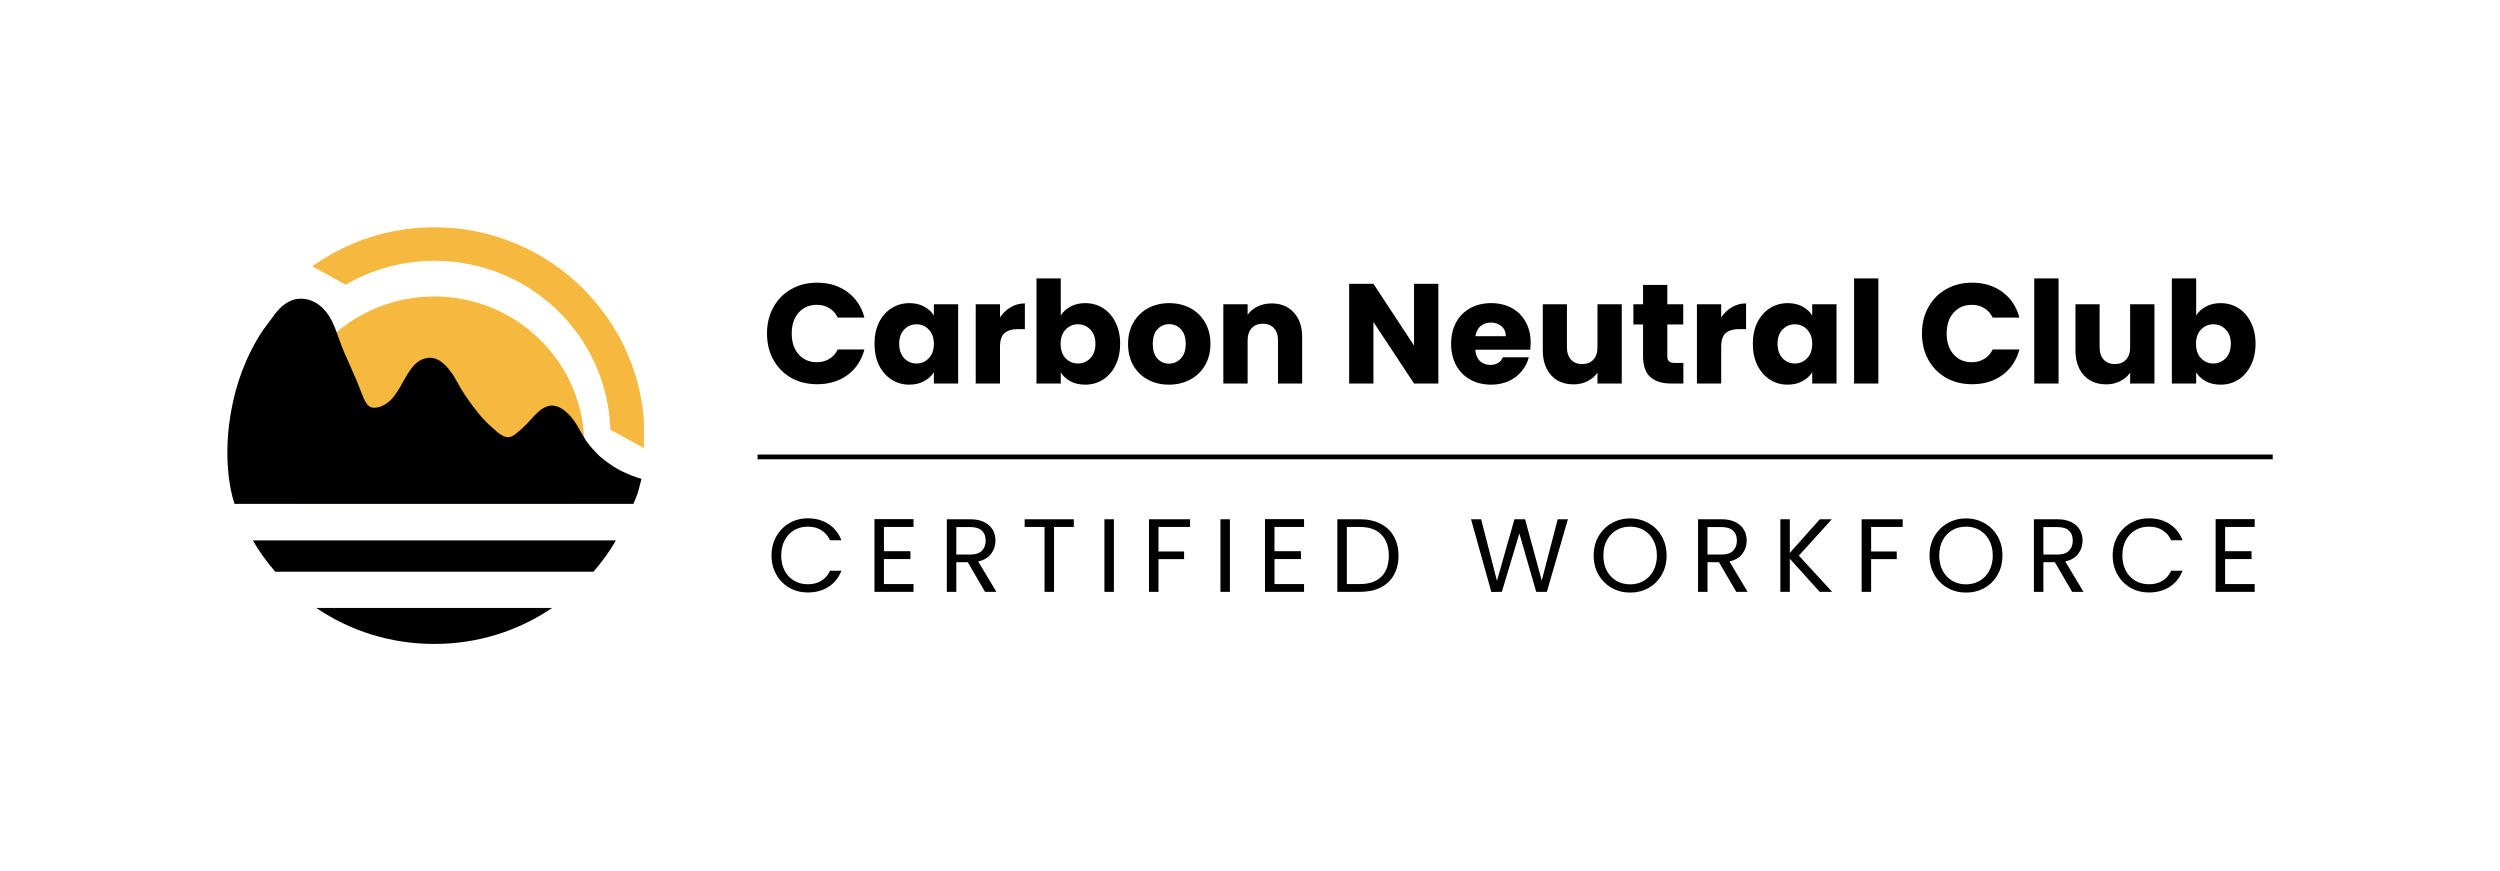
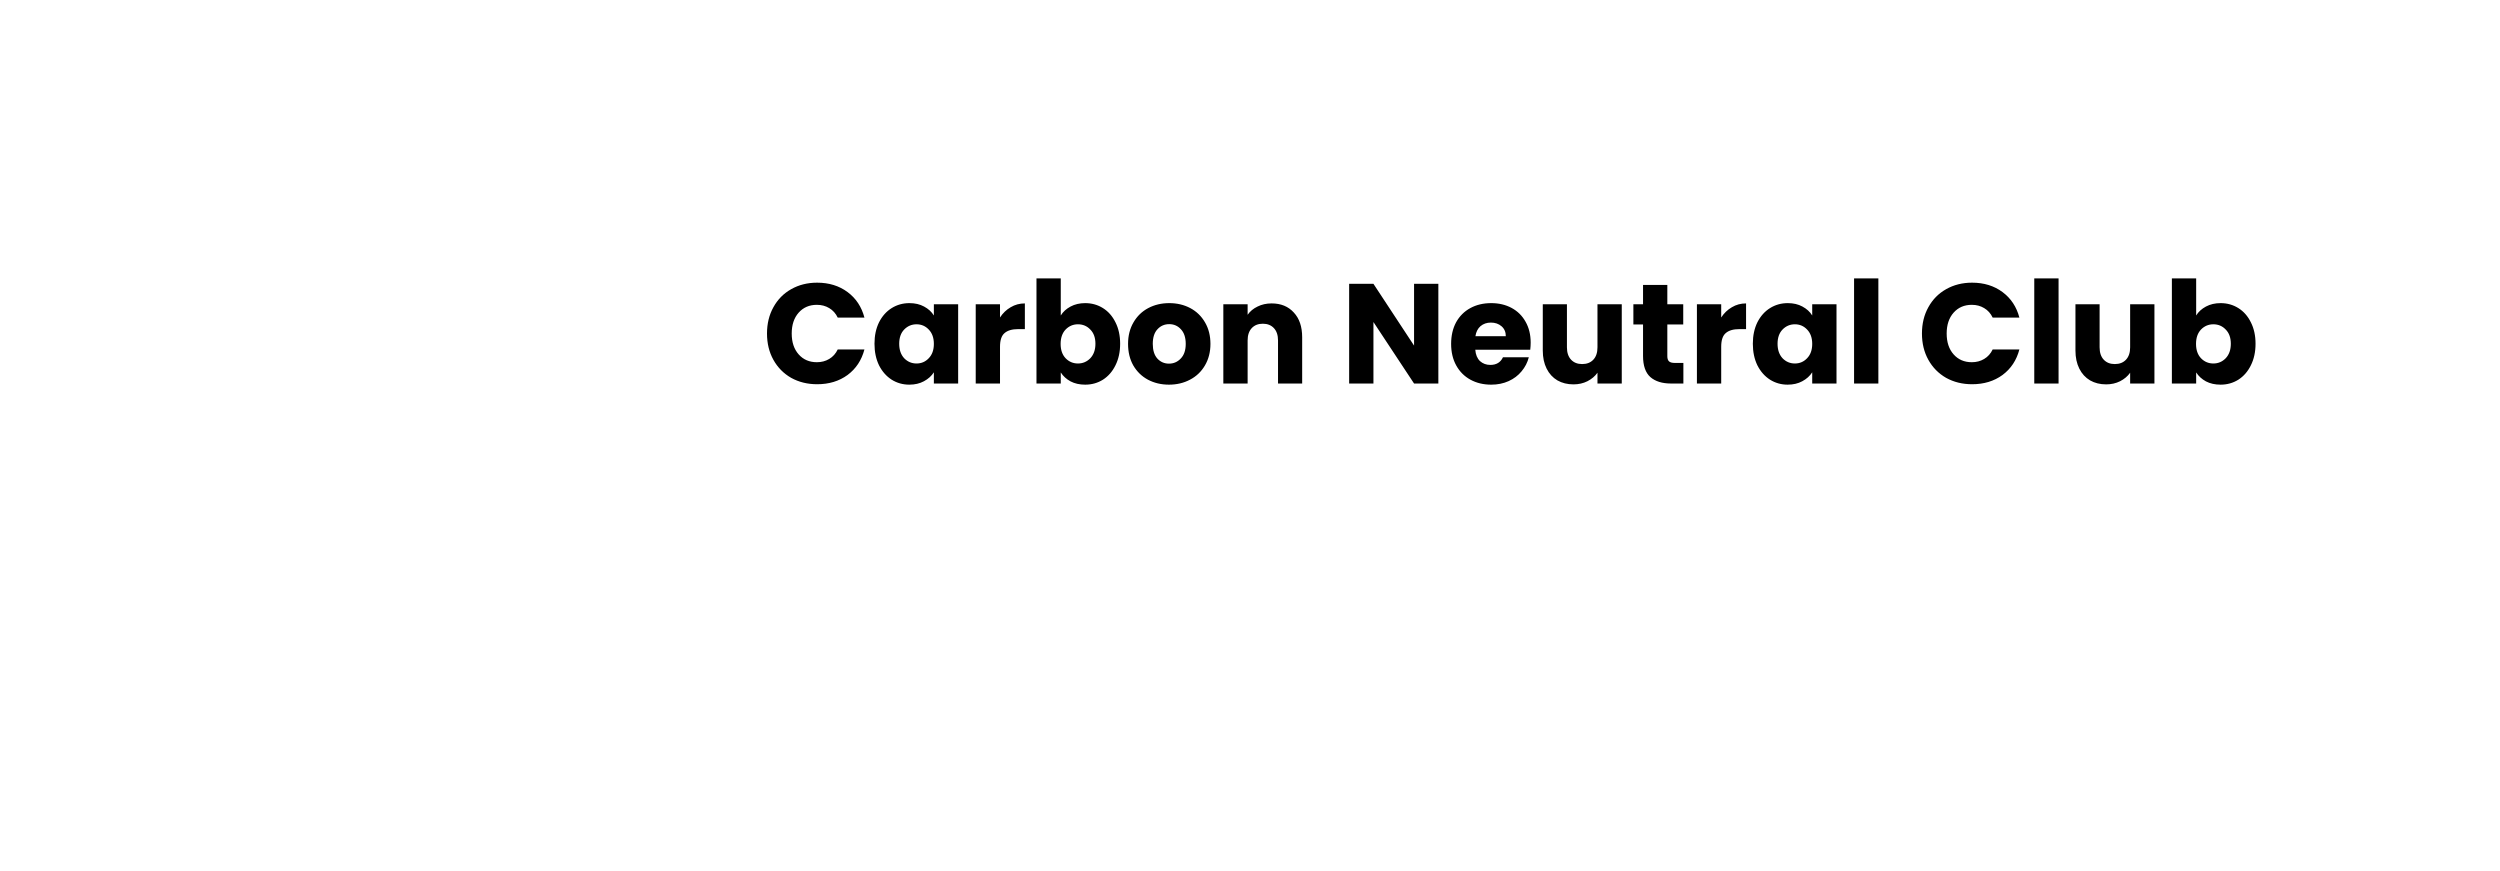
<svg xmlns="http://www.w3.org/2000/svg" width="264" height="92" viewBox="0 0 264 92" fill="none">
  <g clip-path="url(#clip0_2076_4095)">
    <path fill-rule="evenodd" clip-rule="evenodd" d="M32.964 28.119C36.597 25.537 41.049 24 45.854 24C58.099 24 68 33.833 68.059 45.956C68.059 46.421 68.029 46.885 68 47.32L64.456 45.376C64.133 35.457 55.96 27.539 45.883 27.539C42.456 27.539 39.262 28.467 36.509 30.062L32.964 28.119ZM30.005 47.001C30.005 38.328 37.095 31.309 45.854 31.309C54.613 31.309 61.702 38.328 61.702 47.001C61.702 49.205 61.233 51.293 60.413 53.208H31.294C30.474 51.293 30.005 49.205 30.005 47.001Z" fill="#F6B940" />
-     <path fill-rule="evenodd" clip-rule="evenodd" d="M64.69 49.205C65.305 49.611 65.92 49.901 66.565 50.162C66.623 50.184 66.68 50.206 66.737 50.228C67.055 50.35 67.364 50.47 67.736 50.568C67.736 50.568 67.473 51.67 67.297 52.192C67.121 52.685 66.887 53.208 66.887 53.208H24.762C24.264 51.757 23.531 48.016 24.439 43.259C24.908 40.706 25.846 37.806 27.72 34.935C27.769 34.867 27.864 34.741 27.989 34.574C28.241 34.238 28.619 33.736 29.009 33.194C29.683 32.295 30.591 31.541 31.763 31.541C33.228 31.541 34.37 32.556 35.015 33.832C35.309 34.399 35.539 35.047 35.777 35.715C35.965 36.245 36.158 36.787 36.392 37.313C36.778 38.155 37.21 39.155 37.548 39.936C37.594 40.042 37.638 40.145 37.68 40.242C37.832 40.603 37.96 40.935 38.076 41.235C38.517 42.382 38.777 43.056 39.497 43.056C40.112 43.056 40.698 42.766 41.225 42.273C41.761 41.752 42.161 41.038 42.557 40.332C43.264 39.069 43.957 37.833 45.385 37.777C46.176 37.748 46.967 38.357 47.641 39.314C47.915 39.67 48.144 40.086 48.383 40.519C48.474 40.686 48.568 40.856 48.666 41.026C49.222 41.954 49.896 42.853 50.423 43.52C50.834 44.042 51.302 44.535 51.683 44.883C51.777 44.967 51.867 45.048 51.954 45.126C52.67 45.772 53.129 46.185 53.704 46.159C54.056 46.159 54.378 45.898 54.818 45.521C55.257 45.144 55.755 44.651 56.4 43.926C57.483 42.737 58.333 42.65 59.094 43.027C59.622 43.288 60.149 43.781 60.618 44.419C60.851 44.758 61.068 45.138 61.286 45.519C61.478 45.856 61.672 46.195 61.877 46.507C62.195 46.993 62.569 47.394 62.915 47.766L62.932 47.784C63.342 48.248 64.045 48.77 64.69 49.205ZM29.068 60.372H62.668C63.547 59.356 64.368 58.254 65.041 57.065H26.695C27.369 58.225 28.16 59.327 29.068 60.372ZM45.854 68C50.482 68 54.759 66.608 58.304 64.2H33.404C36.948 66.608 41.225 68 45.854 68Z" fill="#000000" />
  </g>
  <path d="M80.995 35.22C80.995 34.18 81.22 33.255 81.67 32.445C82.12 31.625 82.745 30.99 83.545 30.54C84.355 30.08 85.27 29.85 86.29 29.85C87.54 29.85 88.61 30.18 89.5 30.84C90.39 31.5 90.985 32.4 91.285 33.54H88.465C88.255 33.1 87.955 32.765 87.565 32.535C87.185 32.305 86.75 32.19 86.26 32.19C85.47 32.19 84.83 32.465 84.34 33.015C83.85 33.565 83.605 34.3 83.605 35.22C83.605 36.14 83.85 36.875 84.34 37.425C84.83 37.975 85.47 38.25 86.26 38.25C86.75 38.25 87.185 38.135 87.565 37.905C87.955 37.675 88.255 37.34 88.465 36.9H91.285C90.985 38.04 90.39 38.94 89.5 39.6C88.61 40.25 87.54 40.575 86.29 40.575C85.27 40.575 84.355 40.35 83.545 39.9C82.745 39.44 82.12 38.805 81.67 37.995C81.22 37.185 80.995 36.26 80.995 35.22ZM92.346 36.3C92.346 35.44 92.506 34.685 92.826 34.035C93.156 33.385 93.601 32.885 94.161 32.535C94.721 32.185 95.346 32.01 96.036 32.01C96.626 32.01 97.141 32.13 97.581 32.37C98.031 32.61 98.376 32.925 98.616 33.315V32.13H101.181V40.5H98.616V39.315C98.366 39.705 98.016 40.02 97.566 40.26C97.126 40.5 96.611 40.62 96.021 40.62C95.341 40.62 94.721 40.445 94.161 40.095C93.601 39.735 93.156 39.23 92.826 38.58C92.506 37.92 92.346 37.16 92.346 36.3ZM98.616 36.315C98.616 35.675 98.436 35.17 98.076 34.8C97.726 34.43 97.296 34.245 96.786 34.245C96.276 34.245 95.841 34.43 95.481 34.8C95.131 35.16 94.956 35.66 94.956 36.3C94.956 36.94 95.131 37.45 95.481 37.83C95.841 38.2 96.276 38.385 96.786 38.385C97.296 38.385 97.726 38.2 98.076 37.83C98.436 37.46 98.616 36.955 98.616 36.315ZM105.601 33.525C105.901 33.065 106.276 32.705 106.726 32.445C107.176 32.175 107.676 32.04 108.226 32.04V34.755H107.521C106.881 34.755 106.401 34.895 106.081 35.175C105.761 35.445 105.601 35.925 105.601 36.615V40.5H103.036V32.13H105.601V33.525ZM112.017 33.315C112.257 32.925 112.602 32.61 113.052 32.37C113.502 32.13 114.017 32.01 114.597 32.01C115.287 32.01 115.912 32.185 116.472 32.535C117.032 32.885 117.472 33.385 117.792 34.035C118.122 34.685 118.287 35.44 118.287 36.3C118.287 37.16 118.122 37.92 117.792 38.58C117.472 39.23 117.032 39.735 116.472 40.095C115.912 40.445 115.287 40.62 114.597 40.62C114.007 40.62 113.492 40.505 113.052 40.275C112.612 40.035 112.267 39.72 112.017 39.33V40.5H109.452V29.4H112.017V33.315ZM115.677 36.3C115.677 35.66 115.497 35.16 115.137 34.8C114.787 34.43 114.352 34.245 113.832 34.245C113.322 34.245 112.887 34.43 112.527 34.8C112.177 35.17 112.002 35.675 112.002 36.315C112.002 36.955 112.177 37.46 112.527 37.83C112.887 38.2 113.322 38.385 113.832 38.385C114.342 38.385 114.777 38.2 115.137 37.83C115.497 37.45 115.677 36.94 115.677 36.3ZM123.443 40.62C122.623 40.62 121.883 40.445 121.223 40.095C120.573 39.745 120.058 39.245 119.678 38.595C119.308 37.945 119.123 37.185 119.123 36.315C119.123 35.455 119.313 34.7 119.693 34.05C120.073 33.39 120.593 32.885 121.253 32.535C121.913 32.185 122.653 32.01 123.473 32.01C124.293 32.01 125.033 32.185 125.693 32.535C126.353 32.885 126.873 33.39 127.253 34.05C127.633 34.7 127.823 35.455 127.823 36.315C127.823 37.175 127.628 37.935 127.238 38.595C126.858 39.245 126.333 39.745 125.663 40.095C125.003 40.445 124.263 40.62 123.443 40.62ZM123.443 38.4C123.933 38.4 124.348 38.22 124.688 37.86C125.038 37.5 125.213 36.985 125.213 36.315C125.213 35.645 125.043 35.13 124.703 34.77C124.373 34.41 123.963 34.23 123.473 34.23C122.973 34.23 122.558 34.41 122.228 34.77C121.898 35.12 121.733 35.635 121.733 36.315C121.733 36.985 121.893 37.5 122.213 37.86C122.543 38.22 122.953 38.4 123.443 38.4ZM134.284 32.04C135.264 32.04 136.044 32.36 136.624 33C137.214 33.63 137.509 34.5 137.509 35.61V40.5H134.959V35.955C134.959 35.395 134.814 34.96 134.524 34.65C134.234 34.34 133.844 34.185 133.354 34.185C132.864 34.185 132.474 34.34 132.184 34.65C131.894 34.96 131.749 35.395 131.749 35.955V40.5H129.184V32.13H131.749V33.24C132.009 32.87 132.359 32.58 132.799 32.37C133.239 32.15 133.734 32.04 134.284 32.04ZM151.89 40.5H149.325L145.035 34.005V40.5H142.47V29.97H145.035L149.325 36.495V29.97H151.89V40.5ZM161.639 36.18C161.639 36.42 161.624 36.67 161.594 36.93H155.789C155.829 37.45 155.994 37.85 156.284 38.13C156.584 38.4 156.949 38.535 157.379 38.535C158.019 38.535 158.464 38.265 158.714 37.725H161.444C161.304 38.275 161.049 38.77 160.679 39.21C160.319 39.65 159.864 39.995 159.314 40.245C158.764 40.495 158.149 40.62 157.469 40.62C156.649 40.62 155.919 40.445 155.279 40.095C154.639 39.745 154.139 39.245 153.779 38.595C153.419 37.945 153.239 37.185 153.239 36.315C153.239 35.445 153.414 34.685 153.764 34.035C154.124 33.385 154.624 32.885 155.264 32.535C155.904 32.185 156.639 32.01 157.469 32.01C158.279 32.01 158.999 32.18 159.629 32.52C160.259 32.86 160.749 33.345 161.099 33.975C161.459 34.605 161.639 35.34 161.639 36.18ZM159.014 35.505C159.014 35.065 158.864 34.715 158.564 34.455C158.264 34.195 157.889 34.065 157.439 34.065C157.009 34.065 156.644 34.19 156.344 34.44C156.054 34.69 155.874 35.045 155.804 35.505H159.014ZM171.258 32.13V40.5H168.693V39.36C168.433 39.73 168.078 40.03 167.628 40.26C167.188 40.48 166.698 40.59 166.158 40.59C165.518 40.59 164.953 40.45 164.463 40.17C163.973 39.88 163.593 39.465 163.323 38.925C163.053 38.385 162.918 37.75 162.918 37.02V32.13H165.468V36.675C165.468 37.235 165.613 37.67 165.903 37.98C166.193 38.29 166.583 38.445 167.073 38.445C167.573 38.445 167.968 38.29 168.258 37.98C168.548 37.67 168.693 37.235 168.693 36.675V32.13H171.258ZM177.765 38.325V40.5H176.46C175.53 40.5 174.805 40.275 174.285 39.825C173.765 39.365 173.505 38.62 173.505 37.59V34.26H172.485V32.13H173.505V30.09H176.07V32.13H177.75V34.26H176.07V37.62C176.07 37.87 176.13 38.05 176.25 38.16C176.37 38.27 176.57 38.325 176.85 38.325H177.765ZM181.759 33.525C182.059 33.065 182.434 32.705 182.884 32.445C183.334 32.175 183.834 32.04 184.384 32.04V34.755H183.679C183.039 34.755 182.559 34.895 182.239 35.175C181.919 35.445 181.759 35.925 181.759 36.615V40.5H179.194V32.13H181.759V33.525ZM185.1 36.3C185.1 35.44 185.26 34.685 185.58 34.035C185.91 33.385 186.355 32.885 186.915 32.535C187.475 32.185 188.1 32.01 188.79 32.01C189.38 32.01 189.895 32.13 190.335 32.37C190.785 32.61 191.13 32.925 191.37 33.315V32.13H193.935V40.5H191.37V39.315C191.12 39.705 190.77 40.02 190.32 40.26C189.88 40.5 189.365 40.62 188.775 40.62C188.095 40.62 187.475 40.445 186.915 40.095C186.355 39.735 185.91 39.23 185.58 38.58C185.26 37.92 185.1 37.16 185.1 36.3ZM191.37 36.315C191.37 35.675 191.19 35.17 190.83 34.8C190.48 34.43 190.05 34.245 189.54 34.245C189.03 34.245 188.595 34.43 188.235 34.8C187.885 35.16 187.71 35.66 187.71 36.3C187.71 36.94 187.885 37.45 188.235 37.83C188.595 38.2 189.03 38.385 189.54 38.385C190.05 38.385 190.48 38.2 190.83 37.83C191.19 37.46 191.37 36.955 191.37 36.315ZM198.355 29.4V40.5H195.79V29.4H198.355ZM202.958 35.22C202.958 34.18 203.183 33.255 203.633 32.445C204.083 31.625 204.708 30.99 205.508 30.54C206.318 30.08 207.233 29.85 208.253 29.85C209.503 29.85 210.573 30.18 211.463 30.84C212.353 31.5 212.948 32.4 213.248 33.54H210.428C210.218 33.1 209.918 32.765 209.528 32.535C209.148 32.305 208.713 32.19 208.223 32.19C207.433 32.19 206.793 32.465 206.303 33.015C205.813 33.565 205.568 34.3 205.568 35.22C205.568 36.14 205.813 36.875 206.303 37.425C206.793 37.975 207.433 38.25 208.223 38.25C208.713 38.25 209.148 38.135 209.528 37.905C209.918 37.675 210.218 37.34 210.428 36.9H213.248C212.948 38.04 212.353 38.94 211.463 39.6C210.573 40.25 209.503 40.575 208.253 40.575C207.233 40.575 206.318 40.35 205.508 39.9C204.708 39.44 204.083 38.805 203.633 37.995C203.183 37.185 202.958 36.26 202.958 35.22ZM217.384 29.4V40.5H214.819V29.4H217.384ZM227.508 32.13V40.5H224.943V39.36C224.683 39.73 224.328 40.03 223.878 40.26C223.438 40.48 222.948 40.59 222.408 40.59C221.768 40.59 221.203 40.45 220.713 40.17C220.223 39.88 219.843 39.465 219.573 38.925C219.303 38.385 219.168 37.75 219.168 37.02V32.13H221.718V36.675C221.718 37.235 221.863 37.67 222.153 37.98C222.443 38.29 222.833 38.445 223.323 38.445C223.823 38.445 224.218 38.29 224.508 37.98C224.798 37.67 224.943 37.235 224.943 36.675V32.13H227.508ZM231.915 33.315C232.155 32.925 232.5 32.61 232.95 32.37C233.4 32.13 233.915 32.01 234.495 32.01C235.185 32.01 235.81 32.185 236.37 32.535C236.93 32.885 237.37 33.385 237.69 34.035C238.02 34.685 238.185 35.44 238.185 36.3C238.185 37.16 238.02 37.92 237.69 38.58C237.37 39.23 236.93 39.735 236.37 40.095C235.81 40.445 235.185 40.62 234.495 40.62C233.905 40.62 233.39 40.505 232.95 40.275C232.51 40.035 232.165 39.72 231.915 39.33V40.5H229.35V29.4H231.915V33.315ZM235.575 36.3C235.575 35.66 235.395 35.16 235.035 34.8C234.685 34.43 234.25 34.245 233.73 34.245C233.22 34.245 232.785 34.43 232.425 34.8C232.075 35.17 231.9 35.675 231.9 36.315C231.9 36.955 232.075 37.46 232.425 37.83C232.785 38.2 233.22 38.385 233.73 38.385C234.24 38.385 234.675 38.2 235.035 37.83C235.395 37.45 235.575 36.94 235.575 36.3Z" fill="#000000" />
-   <line x1="80" y1="48.25" x2="240" y2="48.25" stroke="#000000" stroke-width="0.5" />
-   <path d="M81.473 58.661C81.473 57.913 81.642 57.242 81.979 56.648C82.316 56.047 82.775 55.577 83.354 55.24C83.941 54.903 84.59 54.734 85.301 54.734C86.137 54.734 86.867 54.936 87.49 55.339C88.113 55.742 88.568 56.314 88.854 57.055H87.655C87.442 56.593 87.134 56.237 86.731 55.988C86.335 55.739 85.858 55.614 85.301 55.614C84.766 55.614 84.285 55.739 83.86 55.988C83.435 56.237 83.101 56.593 82.859 57.055C82.617 57.51 82.496 58.045 82.496 58.661C82.496 59.27 82.617 59.805 82.859 60.267C83.101 60.722 83.435 61.074 83.86 61.323C84.285 61.572 84.766 61.697 85.301 61.697C85.858 61.697 86.335 61.576 86.731 61.334C87.134 61.085 87.442 60.729 87.655 60.267H88.854C88.568 61 88.113 61.569 87.49 61.972C86.867 62.368 86.137 62.566 85.301 62.566C84.59 62.566 83.941 62.401 83.354 62.071C82.775 61.734 82.316 61.268 81.979 60.674C81.642 60.08 81.473 59.409 81.473 58.661ZM93.345 55.647V58.21H96.139V59.035H93.345V61.675H96.469V62.5H92.344V54.822H96.469V55.647H93.345ZM104.021 62.5L102.195 59.365H100.985V62.5H99.984V54.833H102.459C103.038 54.833 103.526 54.932 103.922 55.13C104.325 55.328 104.626 55.596 104.824 55.933C105.022 56.27 105.121 56.655 105.121 57.088C105.121 57.616 104.967 58.082 104.659 58.485C104.358 58.888 103.903 59.156 103.295 59.288L105.22 62.5H104.021ZM100.985 58.562H102.459C103.001 58.562 103.408 58.43 103.68 58.166C103.951 57.895 104.087 57.535 104.087 57.088C104.087 56.633 103.951 56.281 103.68 56.032C103.416 55.783 103.009 55.658 102.459 55.658H100.985V58.562ZM113.395 54.833V55.647H111.305V62.5H110.304V55.647H108.203V54.833H113.395ZM117.628 54.833V62.5H116.627V54.833H117.628ZM125.668 54.833V55.647H122.335V58.232H125.041V59.046H122.335V62.5H121.334V54.833H125.668ZM129.878 54.833V62.5H128.877V54.833H129.878ZM134.585 55.647V58.21H137.379V59.035H134.585V61.675H137.709V62.5H133.584V54.822H137.709V55.647H134.585ZM143.611 54.833C144.447 54.833 145.169 54.991 145.778 55.306C146.394 55.614 146.863 56.058 147.186 56.637C147.516 57.216 147.681 57.898 147.681 58.683C147.681 59.468 147.516 60.15 147.186 60.729C146.863 61.301 146.394 61.741 145.778 62.049C145.169 62.35 144.447 62.5 143.611 62.5H141.224V54.833H143.611ZM143.611 61.675C144.601 61.675 145.356 61.415 145.877 60.894C146.398 60.366 146.658 59.629 146.658 58.683C146.658 57.73 146.394 56.985 145.866 56.45C145.345 55.915 144.594 55.647 143.611 55.647H142.225V61.675H143.611ZM165.57 54.833L163.348 62.5H162.226L160.444 56.329L158.596 62.5L157.485 62.511L155.34 54.833H156.407L158.079 61.334L159.927 54.833H161.049L162.809 61.312L164.492 54.833H165.57ZM172.141 62.577C171.43 62.577 170.781 62.412 170.194 62.082C169.608 61.745 169.142 61.279 168.797 60.685C168.46 60.084 168.291 59.409 168.291 58.661C168.291 57.913 168.46 57.242 168.797 56.648C169.142 56.047 169.608 55.581 170.194 55.251C170.781 54.914 171.43 54.745 172.141 54.745C172.86 54.745 173.513 54.914 174.099 55.251C174.686 55.581 175.148 56.043 175.485 56.637C175.823 57.231 175.991 57.906 175.991 58.661C175.991 59.416 175.823 60.091 175.485 60.685C175.148 61.279 174.686 61.745 174.099 62.082C173.513 62.412 172.86 62.577 172.141 62.577ZM172.141 61.708C172.677 61.708 173.157 61.583 173.582 61.334C174.015 61.085 174.352 60.729 174.594 60.267C174.844 59.805 174.968 59.27 174.968 58.661C174.968 58.045 174.844 57.51 174.594 57.055C174.352 56.593 174.019 56.237 173.593 55.988C173.168 55.739 172.684 55.614 172.141 55.614C171.599 55.614 171.115 55.739 170.689 55.988C170.264 56.237 169.927 56.593 169.677 57.055C169.435 57.51 169.314 58.045 169.314 58.661C169.314 59.27 169.435 59.805 169.677 60.267C169.927 60.729 170.264 61.085 170.689 61.334C171.122 61.583 171.606 61.708 172.141 61.708ZM183.35 62.5L181.524 59.365H180.314V62.5H179.313V54.833H181.788C182.367 54.833 182.855 54.932 183.251 55.13C183.654 55.328 183.955 55.596 184.153 55.933C184.351 56.27 184.45 56.655 184.45 57.088C184.45 57.616 184.296 58.082 183.988 58.485C183.687 58.888 183.232 59.156 182.624 59.288L184.549 62.5H183.35ZM180.314 58.562H181.788C182.33 58.562 182.737 58.43 183.009 58.166C183.28 57.895 183.416 57.535 183.416 57.088C183.416 56.633 183.28 56.281 183.009 56.032C182.745 55.783 182.338 55.658 181.788 55.658H180.314V58.562ZM192.163 62.5L189.006 59.002V62.5H188.005V54.833H189.006V58.386L192.174 54.833H193.439L189.963 58.672L193.472 62.5H192.163ZM200.924 54.833V55.647H197.591V58.232H200.297V59.046H197.591V62.5H196.59V54.833H200.924ZM207.609 62.577C206.898 62.577 206.249 62.412 205.662 62.082C205.075 61.745 204.61 61.279 204.265 60.685C203.928 60.084 203.759 59.409 203.759 58.661C203.759 57.913 203.928 57.242 204.265 56.648C204.61 56.047 205.075 55.581 205.662 55.251C206.249 54.914 206.898 54.745 207.609 54.745C208.328 54.745 208.98 54.914 209.567 55.251C210.154 55.581 210.616 56.043 210.953 56.637C211.29 57.231 211.459 57.906 211.459 58.661C211.459 59.416 211.29 60.091 210.953 60.685C210.616 61.279 210.154 61.745 209.567 62.082C208.98 62.412 208.328 62.577 207.609 62.577ZM207.609 61.708C208.144 61.708 208.625 61.583 209.05 61.334C209.483 61.085 209.82 60.729 210.062 60.267C210.311 59.805 210.436 59.27 210.436 58.661C210.436 58.045 210.311 57.51 210.062 57.055C209.82 56.593 209.486 56.237 209.061 55.988C208.636 55.739 208.152 55.614 207.609 55.614C207.066 55.614 206.582 55.739 206.157 55.988C205.732 56.237 205.394 56.593 205.145 57.055C204.903 57.51 204.782 58.045 204.782 58.661C204.782 59.27 204.903 59.805 205.145 60.267C205.394 60.729 205.732 61.085 206.157 61.334C206.59 61.583 207.074 61.708 207.609 61.708ZM218.818 62.5L216.992 59.365H215.782V62.5H214.781V54.833H217.256C217.835 54.833 218.323 54.932 218.719 55.13C219.122 55.328 219.423 55.596 219.621 55.933C219.819 56.27 219.918 56.655 219.918 57.088C219.918 57.616 219.764 58.082 219.456 58.485C219.155 58.888 218.7 59.156 218.092 59.288L220.017 62.5H218.818ZM215.782 58.562H217.256C217.798 58.562 218.205 58.43 218.477 58.166C218.748 57.895 218.884 57.535 218.884 57.088C218.884 56.633 218.748 56.281 218.477 56.032C218.213 55.783 217.806 55.658 217.256 55.658H215.782V58.562ZM223.099 58.661C223.099 57.913 223.268 57.242 223.605 56.648C223.942 56.047 224.401 55.577 224.98 55.24C225.567 54.903 226.216 54.734 226.927 54.734C227.763 54.734 228.493 54.936 229.116 55.339C229.739 55.742 230.194 56.314 230.48 57.055H229.281C229.068 56.593 228.76 56.237 228.357 55.988C227.961 55.739 227.484 55.614 226.927 55.614C226.392 55.614 225.911 55.739 225.486 55.988C225.061 56.237 224.727 56.593 224.485 57.055C224.243 57.51 224.122 58.045 224.122 58.661C224.122 59.27 224.243 59.805 224.485 60.267C224.727 60.722 225.061 61.074 225.486 61.323C225.911 61.572 226.392 61.697 226.927 61.697C227.484 61.697 227.961 61.576 228.357 61.334C228.76 61.085 229.068 60.729 229.281 60.267H230.48C230.194 61 229.739 61.569 229.116 61.972C228.493 62.368 227.763 62.566 226.927 62.566C226.216 62.566 225.567 62.401 224.98 62.071C224.401 61.734 223.942 61.268 223.605 60.674C223.268 60.08 223.099 59.409 223.099 58.661ZM234.971 55.647V58.21H237.765V59.035H234.971V61.675H238.095V62.5H233.97V54.822H238.095V55.647H234.971Z" fill="#000000" />
  <defs>
    <clipPath id="clip0_2076_4095">
-       <rect width="44" height="44" fill="white" transform="translate(24 24)" />
-     </clipPath>
+       </clipPath>
  </defs>
</svg>